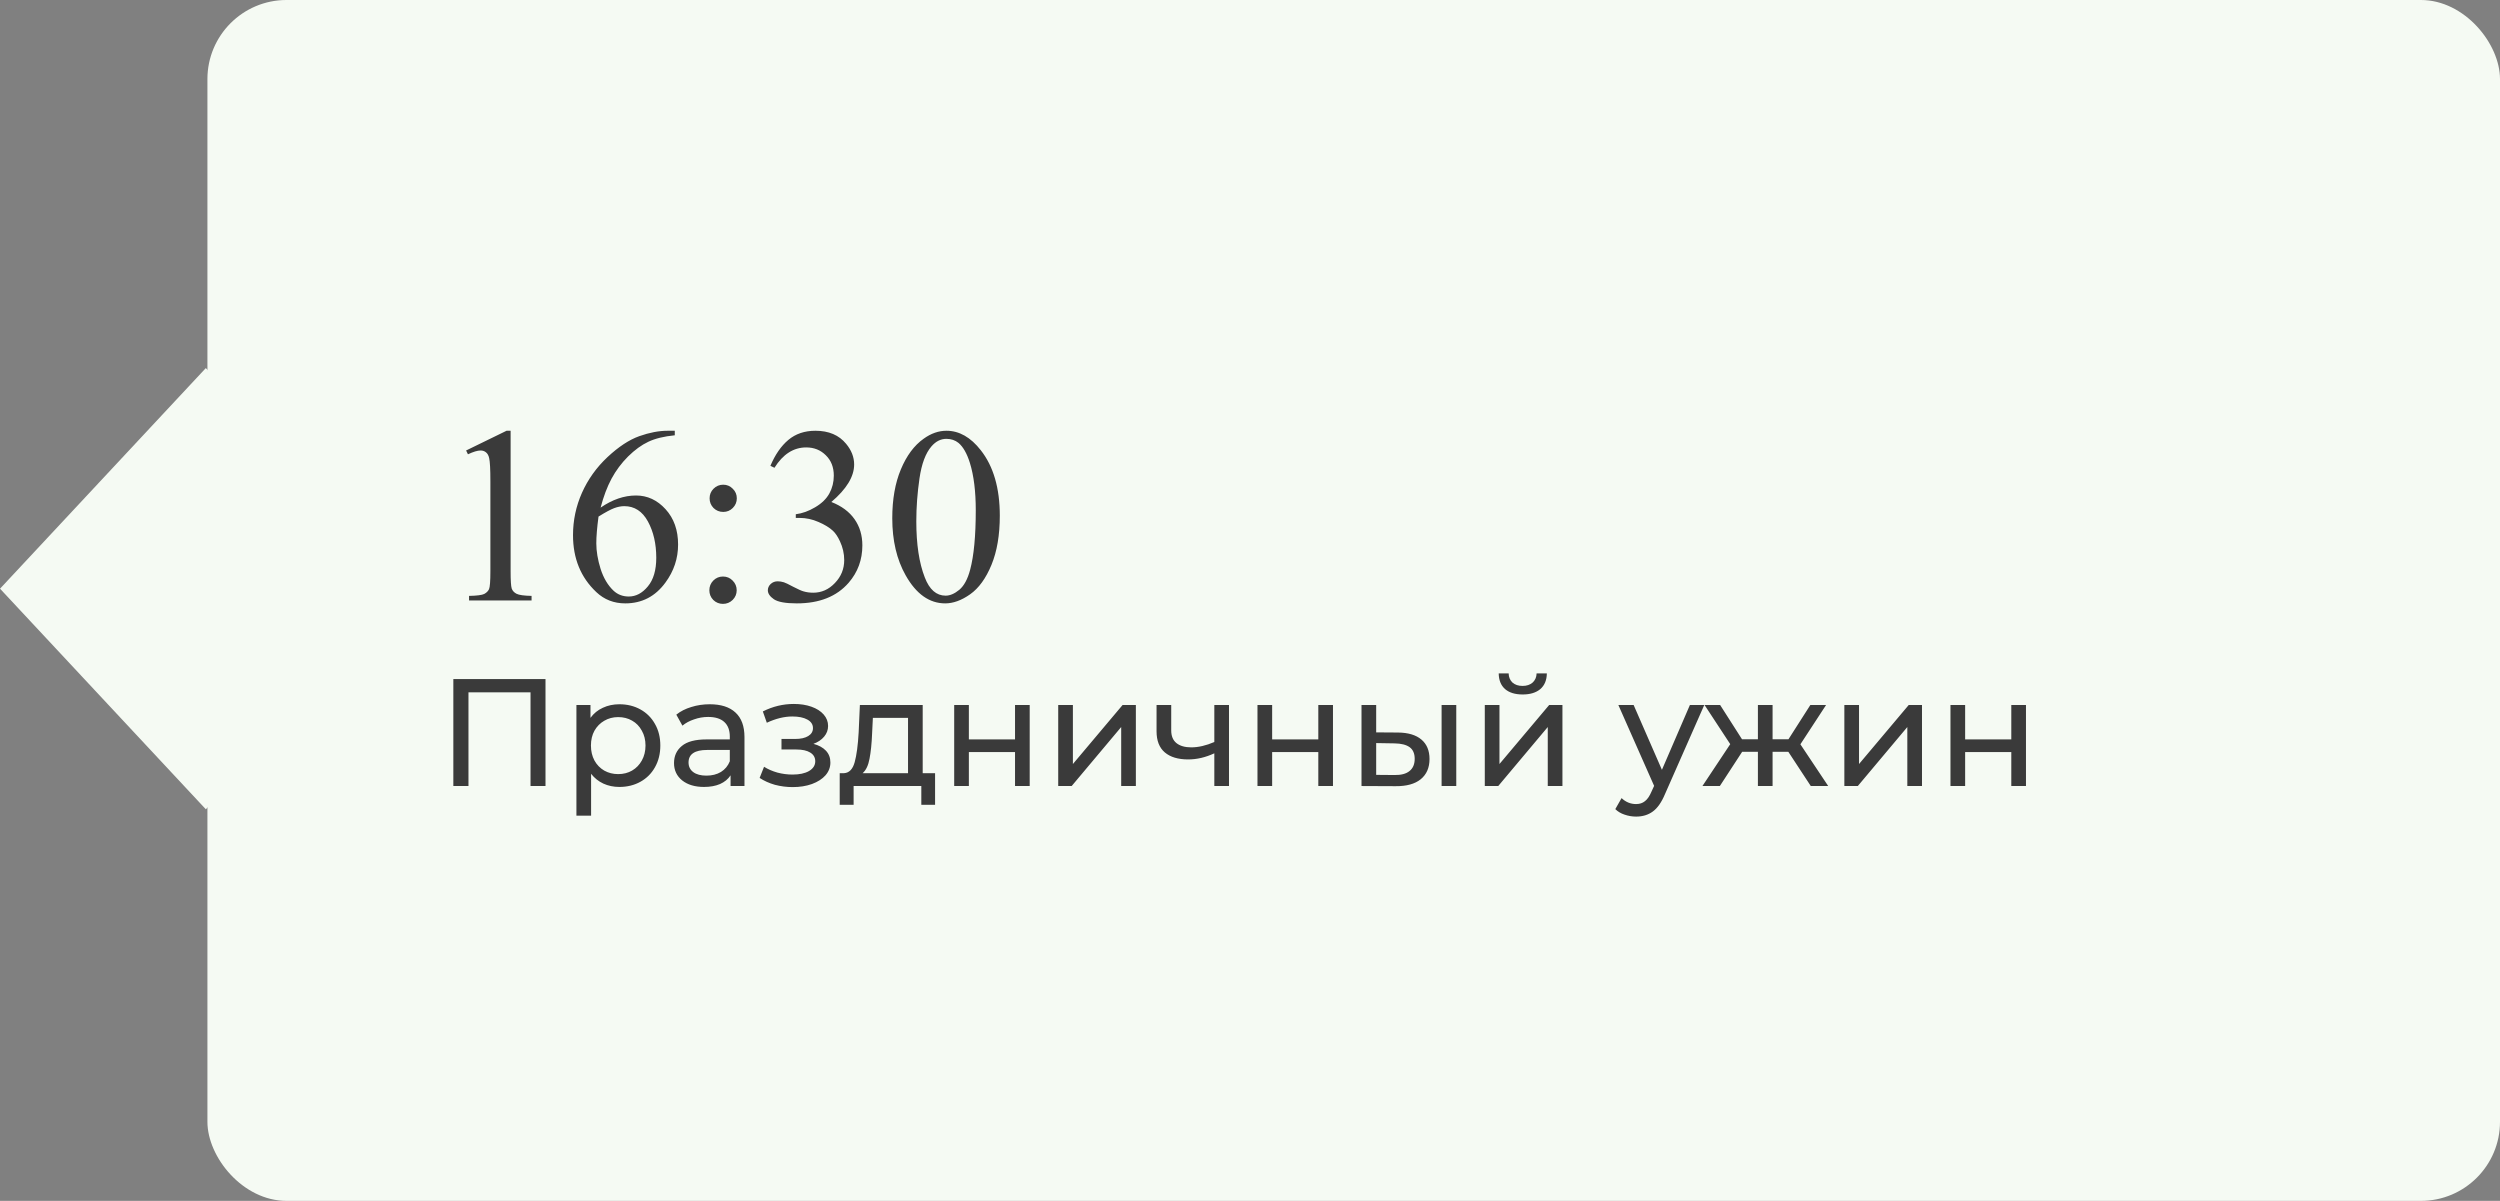
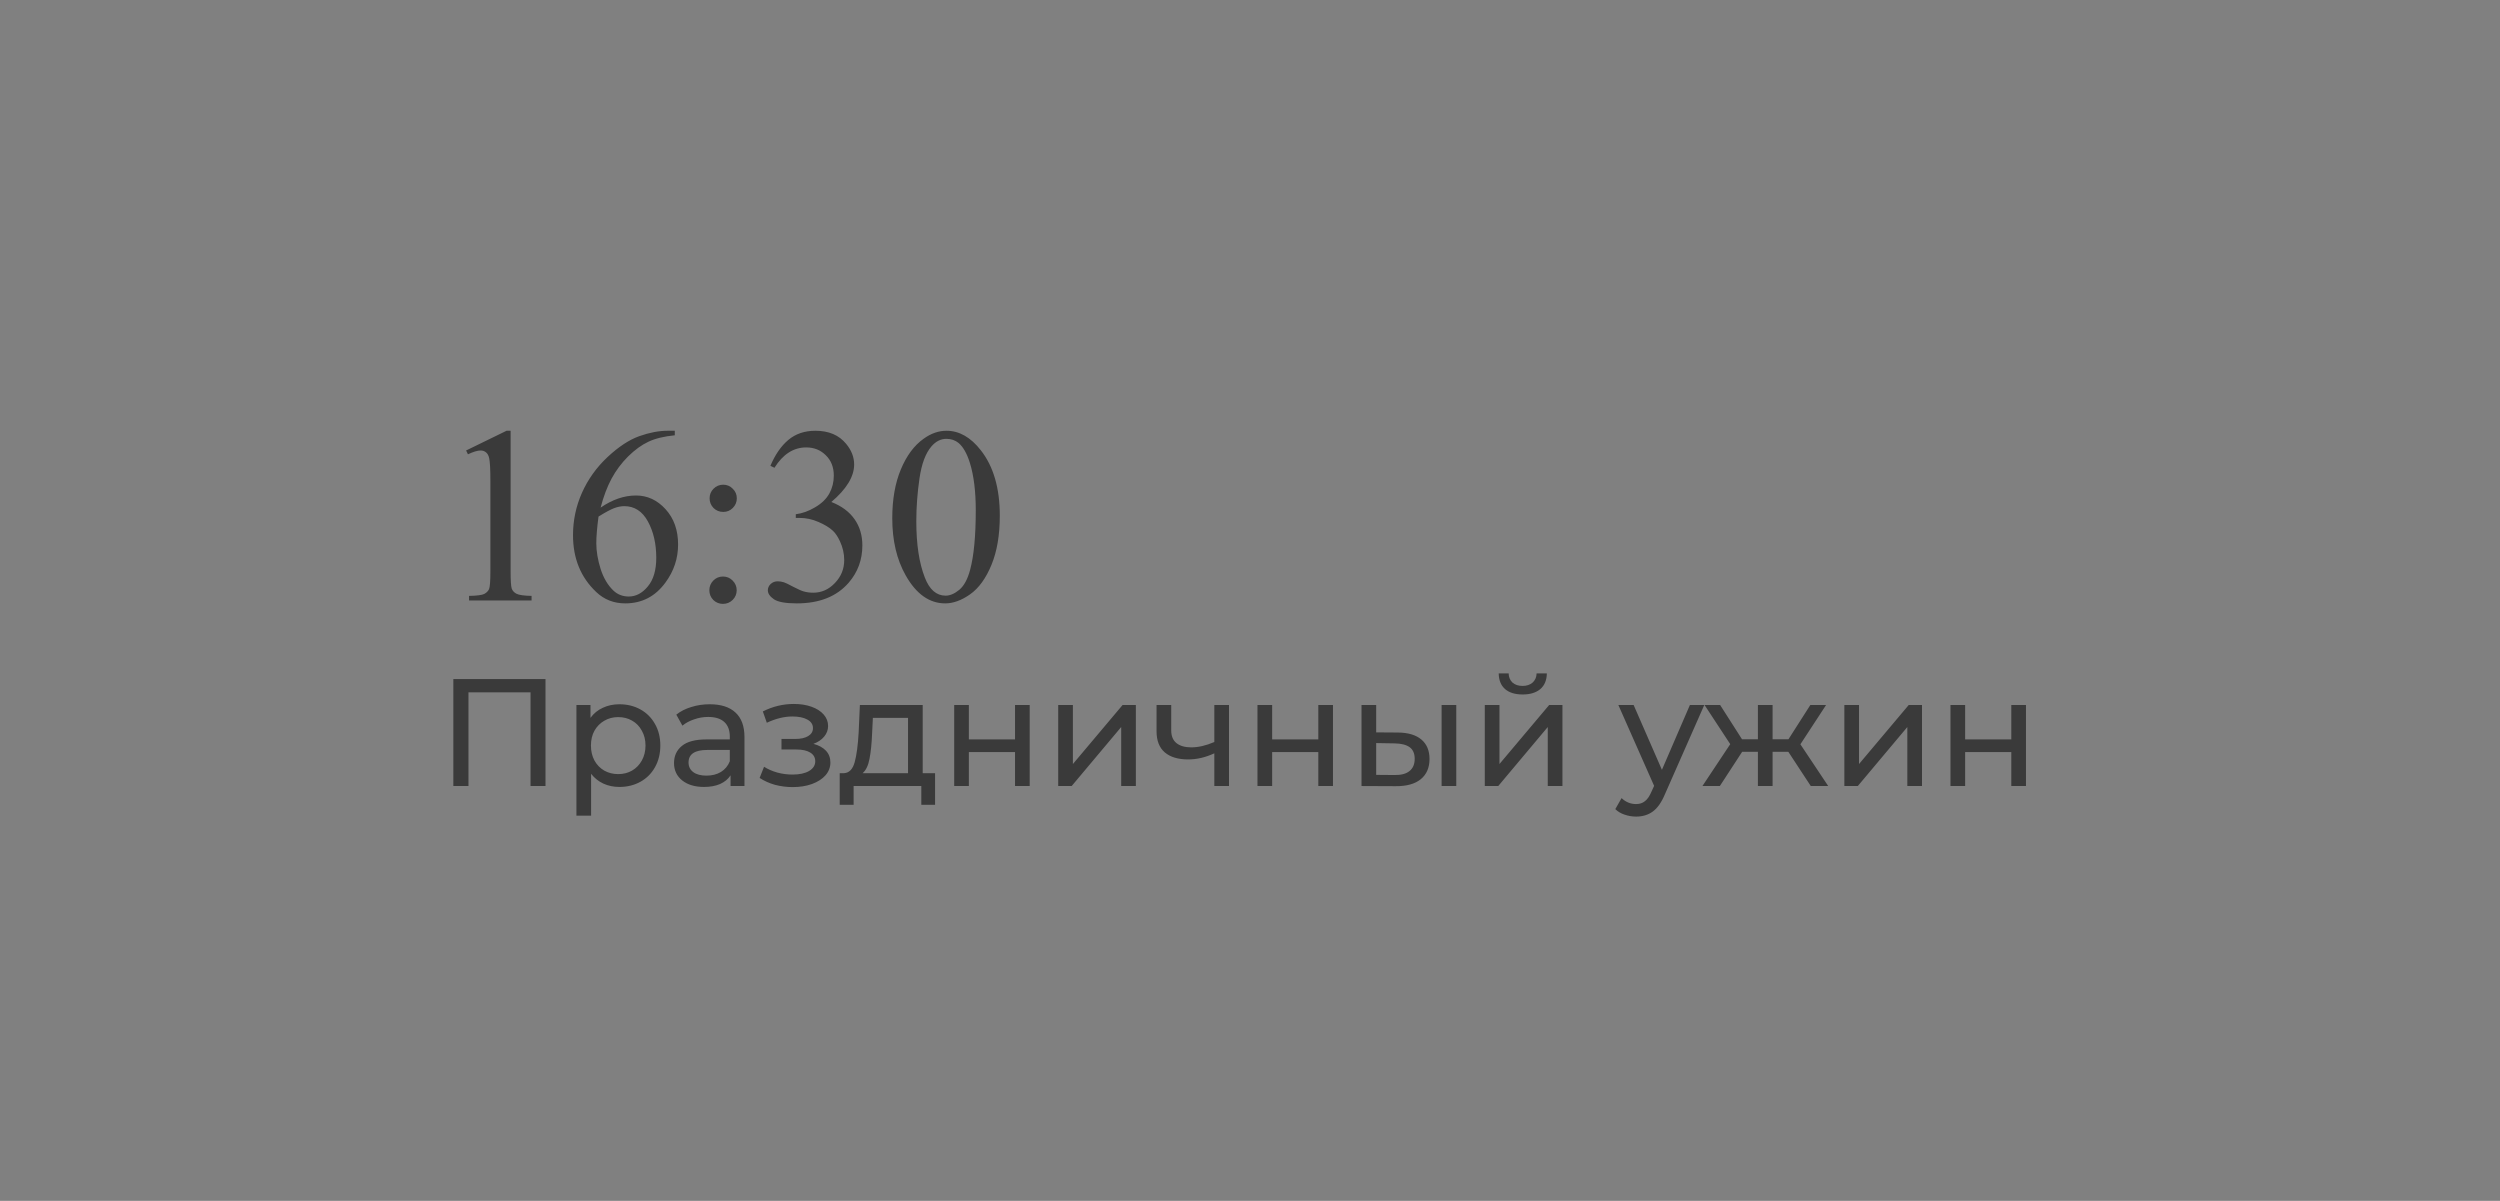
<svg xmlns="http://www.w3.org/2000/svg" width="229" height="110" viewBox="0 0 229 110" fill="none">
  <rect x="0" y="0" width="229" height="110" fill="#808080" stroke="none" />
-   <rect x="19" width="210" height="110" rx="7.247" fill="#F5FAF3" />
-   <rect width="27.643" height="27.643" transform="matrix(0.682 0.731 -0.682 0.731 18.855 33.716)" fill="#F5FAF3" />
  <path d="M42.695 41.265L46.401 39.457H46.772V52.316C46.772 53.169 46.806 53.701 46.873 53.911C46.948 54.12 47.098 54.281 47.322 54.394C47.547 54.506 48.004 54.569 48.692 54.584V55H42.965V54.584C43.684 54.569 44.148 54.51 44.357 54.405C44.567 54.292 44.713 54.147 44.795 53.967C44.878 53.78 44.919 53.229 44.919 52.316V44.095C44.919 42.987 44.882 42.276 44.807 41.961C44.754 41.722 44.657 41.546 44.515 41.434C44.38 41.321 44.215 41.265 44.02 41.265C43.743 41.265 43.358 41.381 42.864 41.613L42.695 41.265ZM61.81 39.457V39.873C60.821 39.97 60.013 40.168 59.384 40.468C58.762 40.76 58.145 41.209 57.531 41.815C56.924 42.422 56.419 43.099 56.015 43.848C55.618 44.589 55.285 45.473 55.015 46.498C56.093 45.757 57.175 45.387 58.261 45.387C59.301 45.387 60.204 45.806 60.967 46.645C61.731 47.483 62.113 48.561 62.113 49.879C62.113 51.152 61.727 52.312 60.956 53.36C60.028 54.633 58.8 55.27 57.273 55.27C56.232 55.27 55.348 54.925 54.622 54.236C53.2 52.896 52.488 51.159 52.488 49.025C52.488 47.663 52.762 46.367 53.308 45.14C53.855 43.912 54.633 42.822 55.644 41.872C56.662 40.921 57.636 40.281 58.564 39.951C59.492 39.622 60.357 39.457 61.158 39.457H61.81ZM54.824 47.318C54.69 48.329 54.622 49.145 54.622 49.767C54.622 50.485 54.753 51.268 55.015 52.114C55.285 52.952 55.681 53.619 56.206 54.113C56.587 54.465 57.052 54.641 57.598 54.641C58.249 54.641 58.83 54.334 59.339 53.72C59.855 53.106 60.114 52.23 60.114 51.092C60.114 49.812 59.859 48.703 59.35 47.768C58.841 46.832 58.118 46.364 57.183 46.364C56.898 46.364 56.591 46.424 56.262 46.544C55.94 46.663 55.461 46.922 54.824 47.318ZM66.246 44.398C66.59 44.398 66.882 44.522 67.122 44.769C67.369 45.009 67.492 45.301 67.492 45.645C67.492 45.989 67.369 46.285 67.122 46.532C66.882 46.772 66.59 46.892 66.246 46.892C65.901 46.892 65.606 46.772 65.358 46.532C65.119 46.285 64.999 45.989 64.999 45.645C64.999 45.301 65.119 45.009 65.358 44.769C65.606 44.522 65.901 44.398 66.246 44.398ZM66.223 52.81C66.575 52.81 66.871 52.934 67.11 53.181C67.357 53.428 67.481 53.724 67.481 54.068C67.481 54.412 67.357 54.708 67.11 54.955C66.863 55.195 66.567 55.315 66.223 55.315C65.879 55.315 65.583 55.195 65.336 54.955C65.096 54.708 64.977 54.412 64.977 54.068C64.977 53.724 65.096 53.428 65.336 53.181C65.583 52.934 65.879 52.81 66.223 52.81ZM70.569 42.669C71.004 41.643 71.55 40.853 72.209 40.299C72.875 39.738 73.703 39.457 74.691 39.457C75.911 39.457 76.847 39.854 77.499 40.648C77.993 41.239 78.24 41.872 78.24 42.545C78.24 43.654 77.543 44.799 76.151 45.982C77.087 46.349 77.794 46.873 78.273 47.554C78.753 48.236 78.992 49.037 78.992 49.958C78.992 51.275 78.573 52.417 77.734 53.383C76.641 54.641 75.058 55.27 72.984 55.27C71.958 55.27 71.258 55.142 70.884 54.888C70.517 54.633 70.334 54.36 70.334 54.068C70.334 53.851 70.42 53.66 70.592 53.495C70.772 53.33 70.985 53.248 71.232 53.248C71.419 53.248 71.61 53.278 71.805 53.338C71.932 53.375 72.22 53.514 72.669 53.753C73.119 53.986 73.429 54.124 73.602 54.169C73.879 54.251 74.174 54.292 74.489 54.292C75.252 54.292 75.915 53.997 76.477 53.405C77.046 52.814 77.33 52.114 77.33 51.305C77.33 50.714 77.199 50.137 76.937 49.576C76.742 49.156 76.529 48.838 76.297 48.621C75.975 48.322 75.533 48.052 74.972 47.812C74.41 47.565 73.837 47.442 73.253 47.442H72.894V47.105C73.486 47.03 74.077 46.817 74.668 46.465C75.267 46.113 75.702 45.69 75.971 45.196C76.241 44.702 76.376 44.159 76.376 43.567C76.376 42.796 76.132 42.175 75.645 41.703C75.166 41.224 74.567 40.984 73.849 40.984C72.688 40.984 71.719 41.606 70.94 42.849L70.569 42.669ZM81.732 47.476C81.732 45.739 81.995 44.245 82.519 42.995C83.043 41.737 83.739 40.801 84.607 40.187C85.281 39.7 85.978 39.457 86.696 39.457C87.864 39.457 88.912 40.052 89.841 41.243C91.001 42.718 91.582 44.717 91.582 47.24C91.582 49.007 91.327 50.508 90.818 51.743C90.309 52.978 89.657 53.877 88.864 54.438C88.078 54.992 87.318 55.27 86.584 55.27C85.132 55.27 83.922 54.412 82.957 52.698C82.141 51.253 81.732 49.512 81.732 47.476ZM83.934 47.756C83.934 49.853 84.192 51.563 84.709 52.889C85.135 54.004 85.772 54.562 86.618 54.562C87.022 54.562 87.441 54.382 87.876 54.023C88.31 53.656 88.639 53.046 88.864 52.192C89.208 50.905 89.38 49.089 89.38 46.746C89.38 45.009 89.201 43.56 88.841 42.399C88.572 41.538 88.224 40.928 87.797 40.569C87.49 40.322 87.119 40.198 86.685 40.198C86.176 40.198 85.723 40.427 85.326 40.883C84.787 41.505 84.42 42.482 84.226 43.815C84.031 45.147 83.934 46.461 83.934 47.756ZM49.968 62.2V72H48.596V63.418H42.912V72H41.526V62.2H49.968ZM56.734 64.51C57.453 64.51 58.097 64.669 58.666 64.986C59.235 65.303 59.679 65.747 59.996 66.316C60.323 66.885 60.486 67.543 60.486 68.29C60.486 69.037 60.323 69.699 59.996 70.278C59.679 70.847 59.235 71.291 58.666 71.608C58.097 71.925 57.453 72.084 56.734 72.084C56.202 72.084 55.712 71.981 55.264 71.776C54.825 71.571 54.452 71.272 54.144 70.88V74.716H52.8V64.58H54.088V65.756C54.387 65.345 54.765 65.037 55.222 64.832C55.679 64.617 56.183 64.51 56.734 64.51ZM56.622 70.908C57.098 70.908 57.523 70.801 57.896 70.586C58.279 70.362 58.577 70.054 58.792 69.662C59.016 69.261 59.128 68.803 59.128 68.29C59.128 67.777 59.016 67.324 58.792 66.932C58.577 66.531 58.279 66.223 57.896 66.008C57.523 65.793 57.098 65.686 56.622 65.686C56.155 65.686 55.731 65.798 55.348 66.022C54.975 66.237 54.676 66.54 54.452 66.932C54.237 67.324 54.13 67.777 54.13 68.29C54.13 68.803 54.237 69.261 54.452 69.662C54.667 70.054 54.965 70.362 55.348 70.586C55.731 70.801 56.155 70.908 56.622 70.908ZM65.016 64.51C66.043 64.51 66.827 64.762 67.368 65.266C67.919 65.77 68.194 66.521 68.194 67.52V72H66.92V71.02C66.696 71.365 66.374 71.631 65.954 71.818C65.544 71.995 65.054 72.084 64.484 72.084C63.654 72.084 62.986 71.883 62.482 71.482C61.988 71.081 61.74 70.553 61.74 69.9C61.74 69.247 61.978 68.724 62.454 68.332C62.93 67.931 63.686 67.73 64.722 67.73H66.85V67.464C66.85 66.885 66.682 66.442 66.346 66.134C66.01 65.826 65.516 65.672 64.862 65.672C64.424 65.672 63.994 65.747 63.574 65.896C63.154 66.036 62.8 66.227 62.51 66.47L61.95 65.462C62.333 65.154 62.79 64.921 63.322 64.762C63.854 64.594 64.419 64.51 65.016 64.51ZM64.708 71.048C65.222 71.048 65.665 70.936 66.038 70.712C66.412 70.479 66.682 70.152 66.85 69.732V68.696H64.778C63.64 68.696 63.07 69.079 63.07 69.844C63.07 70.217 63.215 70.511 63.504 70.726C63.794 70.941 64.195 71.048 64.708 71.048ZM74.51 68.136C75.004 68.267 75.387 68.477 75.657 68.766C75.928 69.055 76.064 69.415 76.064 69.844C76.064 70.283 75.914 70.675 75.615 71.02C75.317 71.356 74.901 71.622 74.37 71.818C73.847 72.005 73.259 72.098 72.606 72.098C72.055 72.098 71.513 72.028 70.981 71.888C70.459 71.739 69.992 71.529 69.582 71.258L69.987 70.236C70.342 70.46 70.748 70.637 71.206 70.768C71.663 70.889 72.125 70.95 72.591 70.95C73.226 70.95 73.73 70.843 74.103 70.628C74.486 70.404 74.677 70.105 74.677 69.732C74.677 69.387 74.523 69.121 74.216 68.934C73.917 68.747 73.492 68.654 72.942 68.654H71.584V67.688H72.844C73.347 67.688 73.744 67.599 74.034 67.422C74.323 67.245 74.468 67.002 74.468 66.694C74.468 66.358 74.295 66.097 73.95 65.91C73.614 65.723 73.156 65.63 72.578 65.63C71.84 65.63 71.061 65.821 70.24 66.204L69.876 65.168C70.781 64.711 71.728 64.482 72.718 64.482C73.315 64.482 73.852 64.566 74.328 64.734C74.803 64.902 75.177 65.14 75.448 65.448C75.718 65.756 75.853 66.106 75.853 66.498C75.853 66.862 75.732 67.189 75.49 67.478C75.247 67.767 74.92 67.987 74.51 68.136ZM85.653 70.824V73.722H84.393V72H78.191V73.722H76.917V70.824H77.309C77.785 70.796 78.111 70.46 78.289 69.816C78.466 69.172 78.587 68.262 78.653 67.086L78.765 64.58H84.519V70.824H85.653ZM79.885 67.184C79.847 68.117 79.768 68.892 79.647 69.508C79.535 70.115 79.325 70.553 79.017 70.824H83.175V65.756H79.955L79.885 67.184ZM87.404 64.58H88.748V67.73H92.976V64.58H94.32V72H92.976V68.892H88.748V72H87.404V64.58ZM96.933 64.58H98.277V69.984L102.827 64.58H104.045V72H102.701V66.596L98.165 72H96.933V64.58ZM112.576 64.58V72H111.232V69.004C110.429 69.377 109.631 69.564 108.838 69.564C107.914 69.564 107.2 69.349 106.696 68.92C106.192 68.491 105.94 67.847 105.94 66.988V64.58H107.284V66.904C107.284 67.417 107.442 67.805 107.76 68.066C108.086 68.327 108.539 68.458 109.118 68.458C109.771 68.458 110.476 68.295 111.232 67.968V64.58H112.576ZM115.185 64.58H116.529V67.73H120.757V64.58H122.101V72H120.757V68.892H116.529V72H115.185V64.58ZM128.06 67.1C128.993 67.109 129.707 67.324 130.202 67.744C130.697 68.164 130.944 68.757 130.944 69.522C130.944 70.325 130.673 70.945 130.132 71.384C129.6 71.813 128.835 72.023 127.836 72.014L124.714 72V64.58H126.058V67.086L128.06 67.1ZM132.05 64.58H133.394V72H132.05V64.58ZM127.738 70.992C128.345 71.001 128.802 70.88 129.11 70.628C129.427 70.376 129.586 70.003 129.586 69.508C129.586 69.023 129.432 68.668 129.124 68.444C128.816 68.22 128.354 68.103 127.738 68.094L126.058 68.066V70.978L127.738 70.992ZM136.007 64.58H137.351V69.984L141.901 64.58H143.119V72H141.775V66.596L137.239 72H136.007V64.58ZM139.479 63.614C138.788 63.614 138.252 63.451 137.869 63.124C137.486 62.788 137.29 62.307 137.281 61.682H138.191C138.2 62.027 138.317 62.307 138.541 62.522C138.774 62.727 139.082 62.83 139.465 62.83C139.848 62.83 140.156 62.727 140.389 62.522C140.622 62.307 140.744 62.027 140.753 61.682H141.691C141.682 62.307 141.481 62.788 141.089 63.124C140.697 63.451 140.16 63.614 139.479 63.614ZM156.11 64.58L152.512 72.742C152.194 73.498 151.821 74.03 151.392 74.338C150.972 74.646 150.463 74.8 149.866 74.8C149.502 74.8 149.147 74.739 148.802 74.618C148.466 74.506 148.186 74.338 147.962 74.114L148.536 73.106C148.918 73.47 149.362 73.652 149.866 73.652C150.192 73.652 150.463 73.563 150.678 73.386C150.902 73.218 151.102 72.924 151.28 72.504L151.518 71.986L148.242 64.58H149.642L152.232 70.516L154.794 64.58H156.11ZM163.81 68.864H162.368V72H161.024V68.864H159.582L157.538 72H155.942L158.49 68.164L156.138 64.58H157.566L159.568 67.716H161.024V64.58H162.368V67.716H163.824L165.826 64.58H167.268L164.916 68.178L167.464 72H165.868L163.81 68.864ZM168.943 64.58H170.287V69.984L174.837 64.58H176.055V72H174.711V66.596L170.175 72H168.943V64.58ZM178.663 64.58H180.007V67.73H184.235V64.58H185.579V72H184.235V68.892H180.007V72H178.663V64.58Z" fill="#3A3A3A" />
</svg>